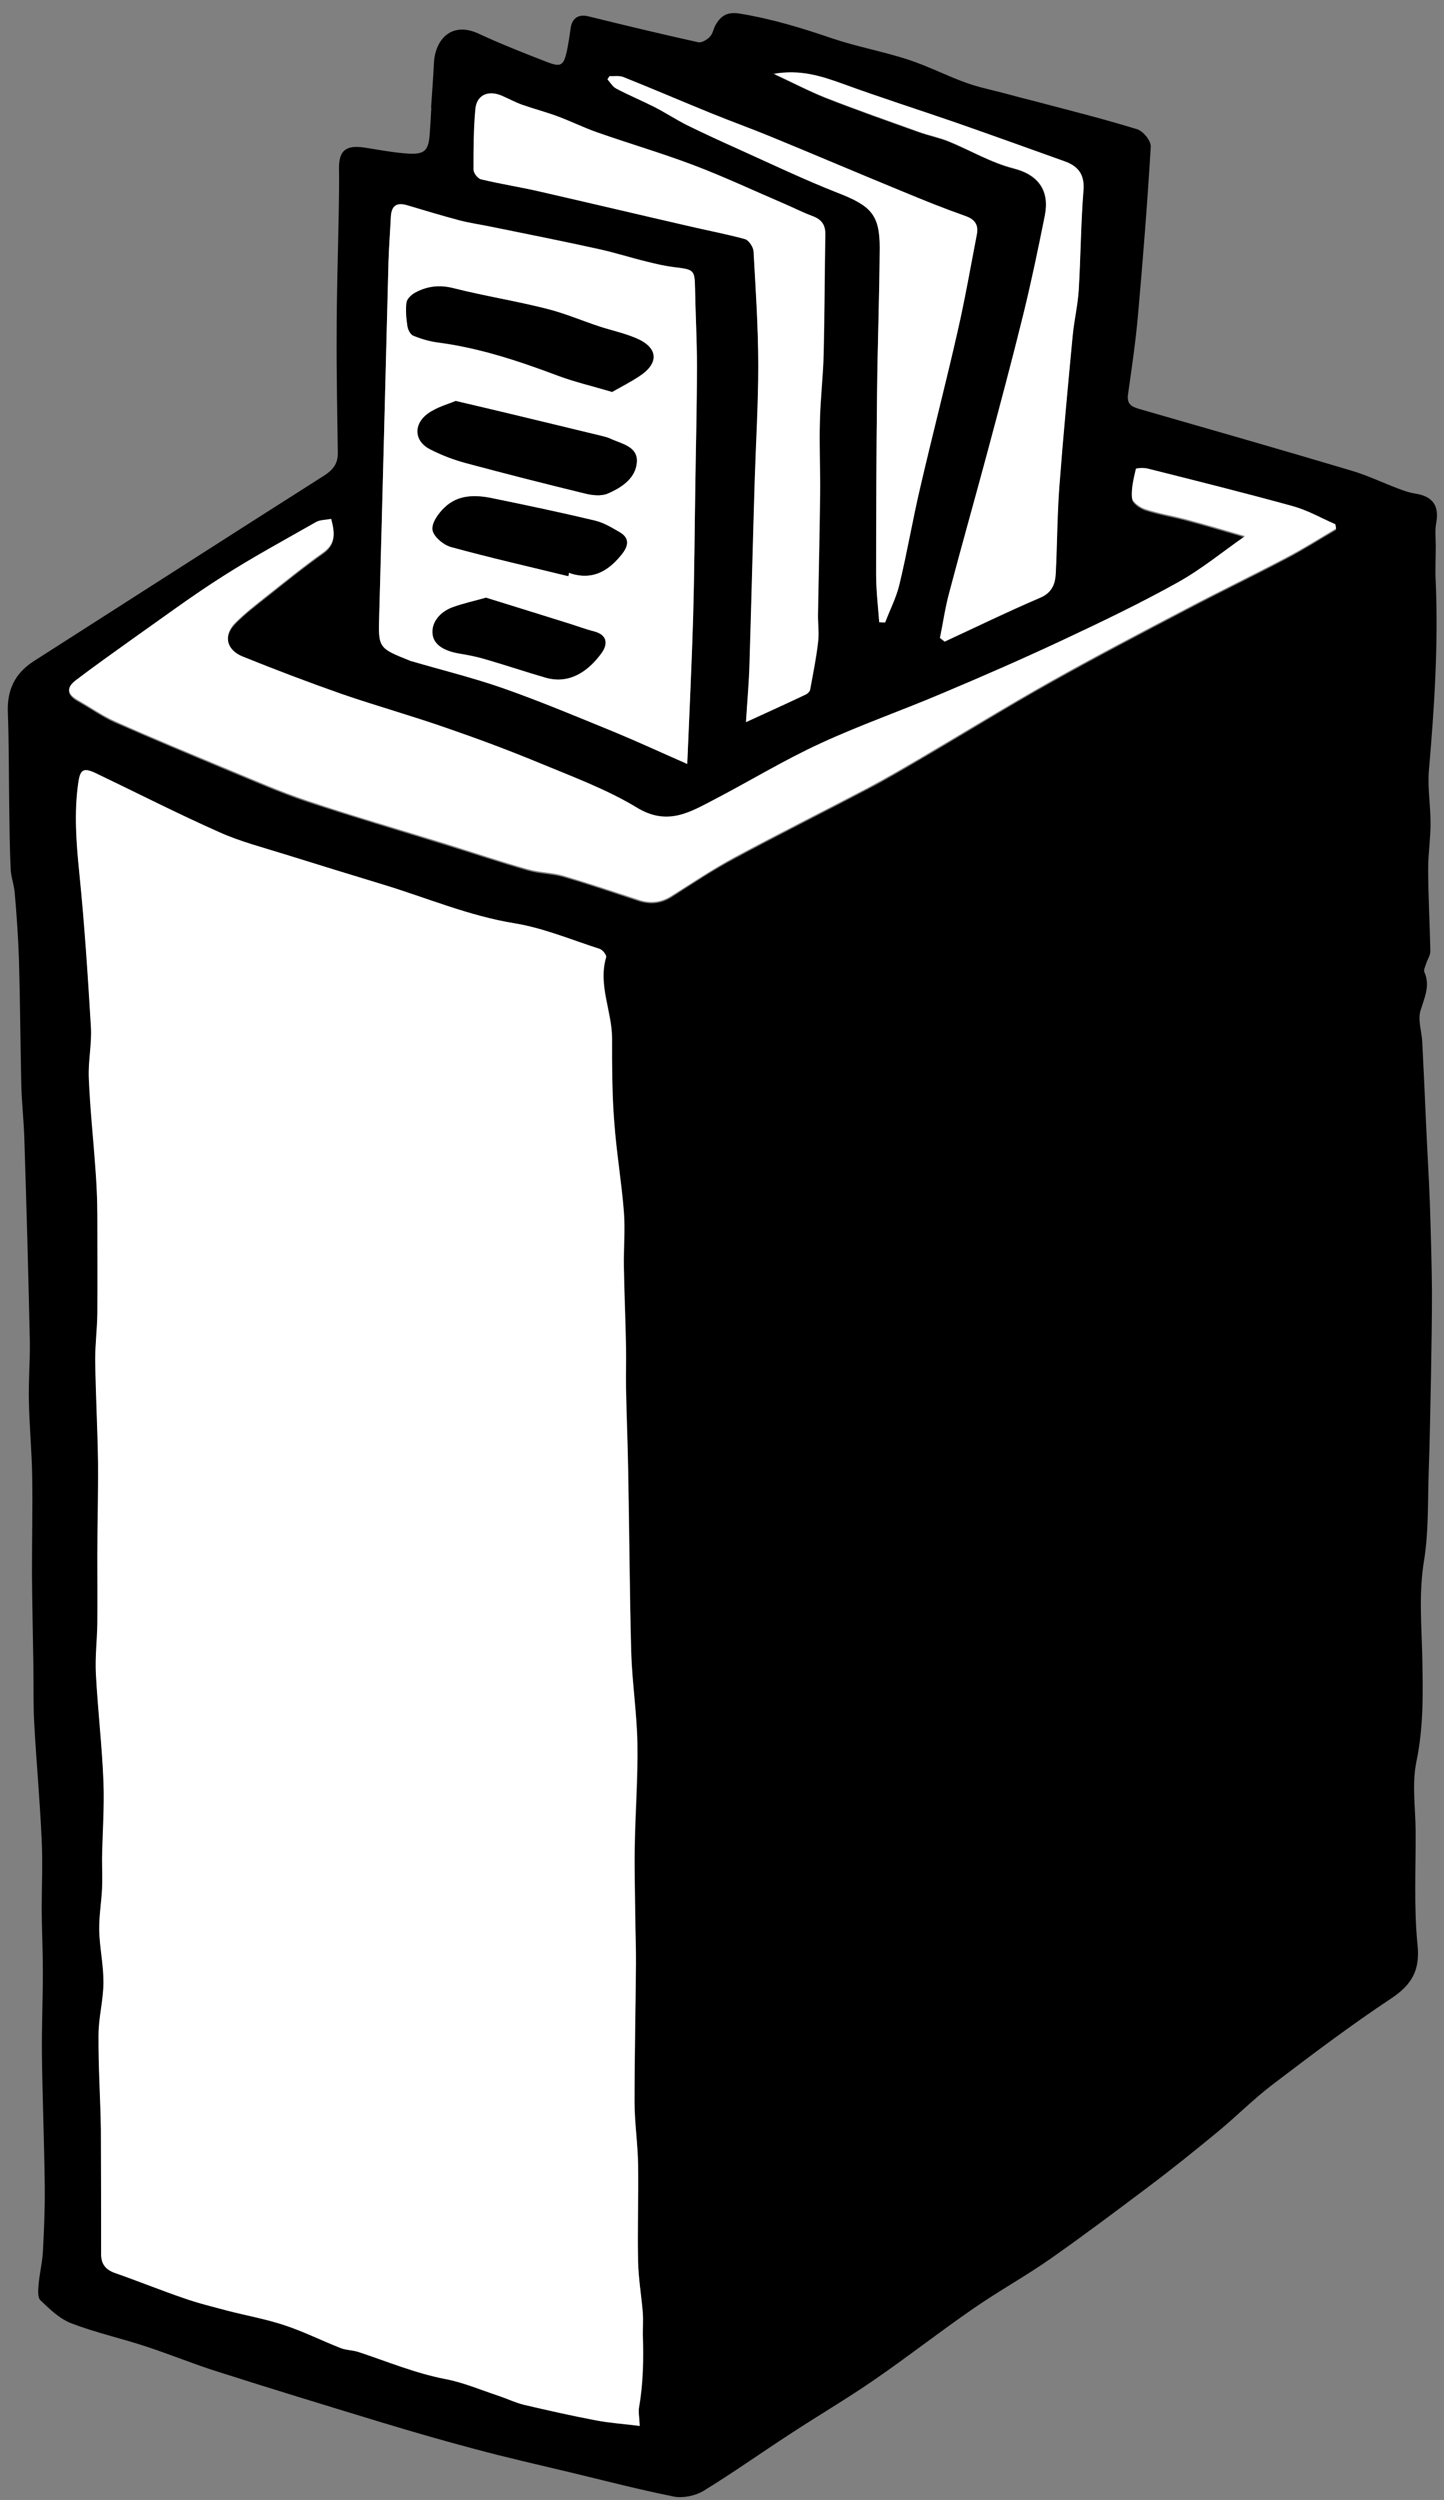
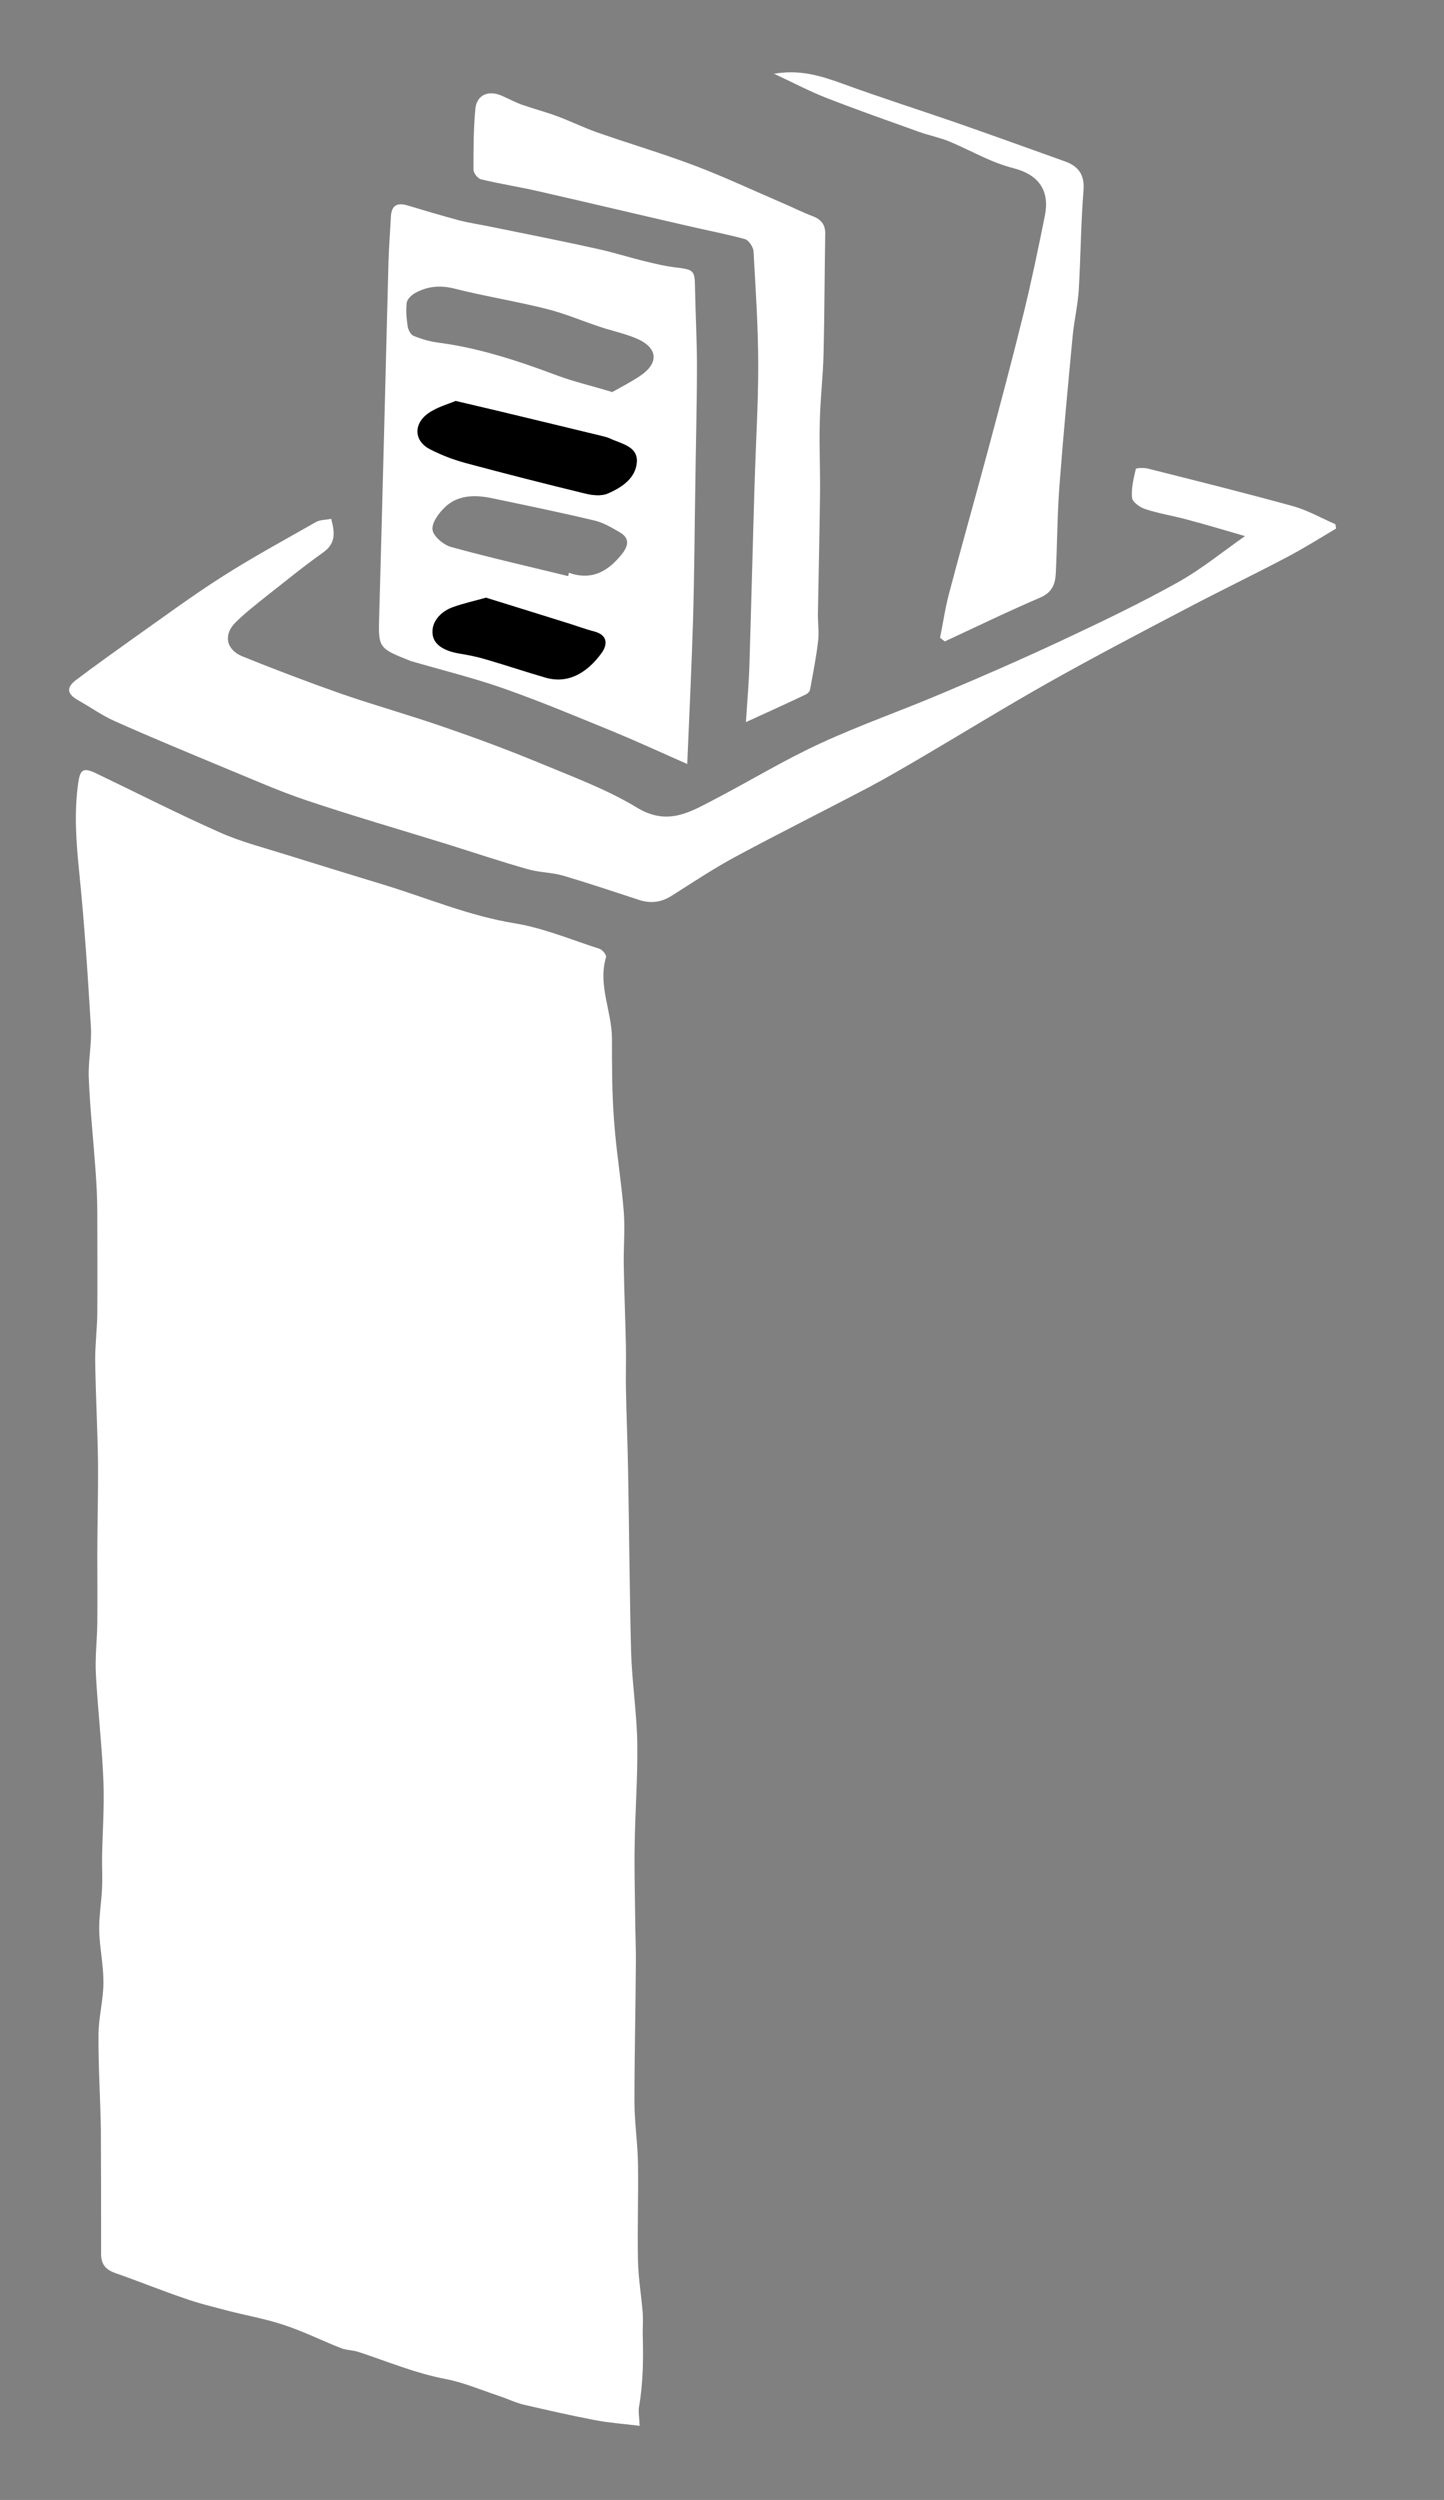
<svg xmlns="http://www.w3.org/2000/svg" width="93" height="161" viewBox="0 0 93 161" fill="none">
  <rect x="0" y="0" width="93" height="161" fill="#808080" stroke="none" />
-   <path d="M27.764 6.925C27.825 5.965 27.901 5.02 27.947 4.061C28.023 2.534 29.091 1.357 30.829 2.171C32.247 2.825 33.71 3.406 35.174 3.973C36.134 4.351 36.302 4.235 36.516 3.261C36.607 2.796 36.683 2.331 36.744 1.865C36.821 1.182 37.247 0.891 37.888 1.051C40.251 1.633 42.614 2.2 44.977 2.723C45.191 2.767 45.556 2.549 45.724 2.36C45.922 2.156 45.953 1.822 46.105 1.575C46.441 1.008 46.852 0.746 47.645 0.877C49.703 1.211 51.655 1.807 53.607 2.476C55.207 3.014 56.9 3.319 58.501 3.843C59.781 4.264 60.986 4.889 62.251 5.34C63.059 5.631 63.928 5.805 64.752 6.023C65.331 6.183 65.895 6.329 66.474 6.474C68.731 7.07 71.002 7.637 73.228 8.32C73.625 8.437 74.143 9.076 74.113 9.454C73.899 13.074 73.61 16.694 73.29 20.314C73.137 22.015 72.893 23.701 72.649 25.388C72.573 25.955 72.786 26.158 73.305 26.318C77.894 27.641 82.483 28.949 87.057 30.316C88.094 30.621 89.069 31.101 90.091 31.479C90.426 31.61 90.762 31.726 91.128 31.784C92.286 31.959 92.698 32.569 92.5 33.674C92.408 34.154 92.469 34.677 92.469 35.172C92.469 35.942 92.424 36.727 92.469 37.498C92.637 41.554 92.378 45.581 92.027 49.622C91.936 50.742 92.134 51.89 92.134 53.024C92.134 53.998 91.981 54.972 91.981 55.946C91.981 57.72 92.088 59.493 92.119 61.267C92.119 61.543 91.92 61.805 91.844 62.081C91.783 62.256 91.676 62.474 91.737 62.605C92.119 63.477 91.753 64.218 91.493 65.061C91.295 65.686 91.57 66.428 91.6 67.126C91.692 68.87 91.768 70.629 91.844 72.374C91.92 74.075 92.027 75.776 92.088 77.477C92.149 79.381 92.21 81.286 92.225 83.176C92.225 84.964 92.195 86.737 92.164 88.525C92.119 90.648 92.088 92.77 92.012 94.893C91.951 96.783 92.012 98.702 91.707 100.548C91.371 102.613 91.555 104.662 91.6 106.698C91.646 108.98 91.692 111.205 91.219 113.472C90.929 114.883 91.158 116.409 91.173 117.877C91.189 120.334 91.051 122.82 91.295 125.248C91.463 126.876 90.945 127.807 89.588 128.708C86.981 130.438 84.48 132.328 81.995 134.218C80.73 135.177 79.617 136.311 78.397 137.314C76.949 138.507 75.47 139.699 73.96 140.833C71.872 142.403 69.783 143.973 67.648 145.47C66.047 146.59 64.309 147.549 62.693 148.669C60.544 150.151 58.501 151.751 56.351 153.233C54.567 154.469 52.676 155.574 50.862 156.766C49.002 157.973 47.188 159.267 45.282 160.43C44.764 160.735 43.971 160.895 43.392 160.779C41.135 160.328 38.909 159.746 36.668 159.208C34.671 158.729 32.658 158.278 30.661 157.74C28.572 157.188 26.514 156.592 24.456 155.967C20.964 154.905 17.488 153.844 14.027 152.739C12.457 152.245 10.948 151.62 9.392 151.111C7.807 150.588 6.16 150.224 4.605 149.628C3.843 149.337 3.202 148.712 2.608 148.145C2.41 147.956 2.455 147.462 2.486 147.113C2.547 146.43 2.715 145.746 2.76 145.063C2.837 143.638 2.898 142.214 2.882 140.804C2.852 137.94 2.73 135.061 2.699 132.197C2.684 130.467 2.76 128.723 2.76 126.993C2.76 125.67 2.699 124.347 2.684 123.024C2.684 121.512 2.76 120 2.684 118.502C2.577 116.031 2.349 113.574 2.211 111.103C2.135 109.823 2.166 108.544 2.151 107.265C2.12 105.288 2.074 103.31 2.059 101.319C2.059 99.225 2.105 97.132 2.074 95.053C2.044 93.439 1.891 91.826 1.861 90.212C1.83 88.947 1.937 87.682 1.922 86.418C1.83 82.085 1.708 77.753 1.571 73.435C1.541 72.258 1.403 71.08 1.373 69.888C1.312 67.184 1.297 64.48 1.22 61.776C1.175 60.337 1.068 58.897 0.946 57.473C0.9 56.964 0.702 56.455 0.687 55.946C0.626 54.623 0.611 53.3 0.595 51.977C0.565 49.928 0.58 47.878 0.504 45.842C0.458 44.447 0.946 43.371 2.166 42.586C8.401 38.603 14.637 34.59 20.888 30.621C21.452 30.258 21.757 29.851 21.757 29.211C21.727 26.667 21.666 24.108 21.681 21.564C21.681 18.904 21.772 16.243 21.818 13.583C21.833 12.652 21.849 11.737 21.833 10.806C21.833 9.701 22.276 9.338 23.434 9.498C24.38 9.643 25.325 9.832 26.27 9.89C27.352 9.963 27.596 9.687 27.673 8.669C27.718 8.088 27.749 7.506 27.779 6.925H27.764ZM41.211 156.243C41.181 155.632 41.105 155.341 41.166 155.051C41.44 153.481 41.471 151.91 41.41 150.326C41.41 149.875 41.44 149.41 41.41 148.959C41.318 147.854 41.12 146.764 41.105 145.659C41.059 143.58 41.135 141.487 41.105 139.408C41.074 138.056 40.876 136.704 40.876 135.352C40.876 132.401 40.937 129.435 40.967 126.484C40.967 125.423 40.937 124.361 40.922 123.3C40.906 121.817 40.861 120.349 40.891 118.866C40.937 116.671 41.105 114.49 41.059 112.295C41.028 110.347 40.724 108.399 40.663 106.436C40.556 102.496 40.541 98.557 40.464 94.602C40.434 92.858 40.358 91.113 40.327 89.383C40.312 88.525 40.342 87.653 40.327 86.796C40.297 85.066 40.22 83.35 40.19 81.62C40.175 80.428 40.281 79.236 40.19 78.058C40.037 76.11 39.702 74.162 39.565 72.214C39.428 70.44 39.428 68.652 39.428 66.864C39.428 65.12 38.528 63.448 39.046 61.66C39.092 61.514 38.818 61.18 38.635 61.122C36.821 60.54 35.037 59.784 33.177 59.479C30.204 58.999 27.505 57.836 24.684 56.978C22.596 56.339 20.492 55.699 18.403 55.045C16.97 54.594 15.491 54.216 14.134 53.606C11.451 52.413 8.844 51.076 6.191 49.811C5.413 49.433 5.184 49.564 5.063 50.378C4.773 52.341 4.925 54.289 5.124 56.252C5.459 59.552 5.672 62.852 5.871 66.166C5.932 67.257 5.688 68.347 5.733 69.437C5.825 71.385 6.038 73.334 6.16 75.281C6.221 76.256 6.267 77.244 6.282 78.218C6.297 80.355 6.313 82.492 6.282 84.629C6.282 85.618 6.13 86.592 6.145 87.581C6.176 89.79 6.297 92 6.328 94.224C6.358 96.201 6.297 98.193 6.282 100.17C6.282 101.639 6.282 103.092 6.282 104.561C6.282 105.651 6.13 106.741 6.191 107.832C6.313 110.143 6.587 112.455 6.679 114.766C6.74 116.409 6.618 118.052 6.587 119.68C6.587 120.334 6.618 120.988 6.587 121.643C6.541 122.544 6.374 123.445 6.404 124.347C6.435 125.452 6.694 126.556 6.679 127.661C6.679 128.81 6.358 129.944 6.358 131.092C6.343 133.113 6.48 135.134 6.511 137.155C6.541 139.829 6.541 142.504 6.526 145.179C6.526 145.805 6.801 146.183 7.441 146.401C8.935 146.924 10.399 147.52 11.893 148.029C12.792 148.334 13.722 148.567 14.637 148.814C15.872 149.134 17.138 149.366 18.342 149.759C19.577 150.166 20.751 150.762 21.955 151.227C22.306 151.358 22.718 151.358 23.084 151.474C24.928 152.085 26.727 152.841 28.679 153.219C29.868 153.451 30.996 153.931 32.14 154.309C32.689 154.498 33.222 154.745 33.802 154.891C35.326 155.254 36.851 155.589 38.376 155.879C39.275 156.054 40.205 156.112 41.227 156.243H41.211ZM80.257 34.561C78.778 35.593 77.406 36.727 75.866 37.585C73.442 38.937 70.926 40.129 68.411 41.321C65.865 42.513 63.273 43.633 60.681 44.737C58.089 45.828 55.406 46.758 52.859 47.95C50.512 49.041 48.301 50.378 46.014 51.57C44.444 52.399 42.995 53.315 41.013 52.094C39.046 50.887 36.805 50.087 34.656 49.186C32.734 48.386 30.768 47.645 28.786 46.976C26.544 46.206 24.258 45.566 22.016 44.781C19.851 44.025 17.702 43.211 15.598 42.353C14.561 41.932 14.378 40.972 15.155 40.187C15.765 39.562 16.467 39.024 17.168 38.472C18.372 37.512 19.562 36.553 20.812 35.666C21.65 35.07 21.559 34.372 21.33 33.5C20.98 33.572 20.614 33.558 20.355 33.703C18.342 34.837 16.299 35.942 14.363 37.192C12.381 38.457 10.475 39.867 8.554 41.219C7.319 42.092 6.084 42.964 4.88 43.894C4.224 44.389 4.331 44.796 5.063 45.203C5.84 45.639 6.572 46.162 7.38 46.526C9.789 47.587 12.228 48.605 14.668 49.622C16.36 50.32 18.037 51.062 19.775 51.643C22.763 52.632 25.782 53.518 28.786 54.449C30.524 54.987 32.247 55.568 33.985 56.062C34.732 56.281 35.54 56.266 36.287 56.484C37.903 56.949 39.504 57.502 41.105 58.025C41.867 58.272 42.568 58.214 43.254 57.778C44.596 56.92 45.922 56.033 47.34 55.278C50.176 53.751 53.058 52.312 55.909 50.814C57.083 50.204 58.226 49.52 59.37 48.852C62.129 47.238 64.843 45.552 67.618 43.996C70.515 42.368 73.457 40.827 76.4 39.286C78.549 38.152 80.73 37.105 82.879 35.971C83.962 35.404 84.999 34.736 86.051 34.125C86.035 34.038 86.02 33.936 86.005 33.849C85.09 33.456 84.221 32.947 83.276 32.686C80.165 31.828 77.025 31.057 73.899 30.258C73.655 30.2 73.168 30.214 73.152 30.287C73.015 30.898 72.847 31.537 72.908 32.148C72.939 32.424 73.411 32.758 73.762 32.875C74.646 33.165 75.592 33.311 76.491 33.558C77.696 33.878 78.9 34.241 80.257 34.634V34.561ZM44.261 49.201C44.398 45.901 44.55 42.789 44.642 39.678C44.718 36.931 44.748 34.183 44.779 31.435C44.825 28.804 44.886 26.173 44.886 23.541C44.886 21.884 44.794 20.241 44.764 18.584C44.733 17.392 44.688 17.348 43.468 17.203C42.858 17.13 42.248 16.999 41.654 16.839C40.602 16.578 39.58 16.243 38.528 16.025C36.256 15.531 33.954 15.066 31.667 14.601C30.966 14.455 30.265 14.368 29.578 14.179C28.45 13.888 27.337 13.539 26.209 13.205C25.477 12.987 25.203 13.307 25.172 13.976C25.127 14.935 25.05 15.895 25.02 16.839C24.822 24.414 24.639 31.988 24.425 39.547C24.364 41.714 24.319 41.699 26.422 42.542C26.453 42.542 26.483 42.542 26.514 42.571C28.496 43.153 30.509 43.647 32.46 44.331C34.854 45.174 37.202 46.162 39.55 47.122C41.059 47.747 42.538 48.43 44.261 49.186V49.201ZM48.042 46.511C49.475 45.857 50.694 45.29 51.914 44.723C52.036 44.665 52.173 44.52 52.189 44.403C52.372 43.4 52.585 42.397 52.692 41.394C52.768 40.783 52.661 40.173 52.692 39.562C52.737 36.96 52.798 34.358 52.829 31.755C52.844 30.229 52.768 28.702 52.814 27.161C52.844 25.678 53.027 24.21 53.058 22.727C53.119 20.183 53.119 17.639 53.164 15.095C53.164 14.499 52.936 14.135 52.341 13.917C51.716 13.685 51.121 13.379 50.512 13.118C48.575 12.289 46.669 11.402 44.703 10.646C42.66 9.861 40.541 9.251 38.467 8.524C37.598 8.218 36.79 7.811 35.921 7.492C35.174 7.215 34.396 7.012 33.649 6.75C33.207 6.59 32.78 6.358 32.338 6.169C31.454 5.791 30.707 6.125 30.631 7.026C30.524 8.32 30.509 9.629 30.509 10.922C30.509 11.141 30.783 11.489 30.996 11.548C32.247 11.853 33.512 12.042 34.762 12.333C37.933 13.06 41.105 13.801 44.291 14.542C45.526 14.833 46.776 15.066 47.996 15.4C48.24 15.473 48.53 15.909 48.545 16.185C48.682 18.642 48.834 21.099 48.85 23.556C48.85 26.013 48.697 28.484 48.621 30.941C48.499 34.852 48.408 38.777 48.286 42.688C48.255 43.88 48.148 45.072 48.057 46.511H48.042ZM49.795 4.758C51.076 5.355 52.112 5.892 53.195 6.329C55.162 7.099 57.144 7.797 59.141 8.509C59.781 8.742 60.452 8.873 61.077 9.12C62.48 9.687 63.822 10.486 65.27 10.864C66.947 11.286 67.587 12.362 67.282 13.903C66.856 16.04 66.413 18.162 65.895 20.27C65.163 23.251 64.37 26.202 63.578 29.168C62.77 32.177 61.916 35.186 61.123 38.196C60.864 39.155 60.727 40.129 60.528 41.103C60.635 41.176 60.727 41.263 60.833 41.336C62.876 40.391 64.904 39.402 66.978 38.515C67.77 38.181 67.938 37.599 67.984 36.931C68.075 35.084 68.075 33.224 68.213 31.377C68.456 28.15 68.761 24.922 69.066 21.695C69.158 20.692 69.402 19.689 69.463 18.686C69.6 16.549 69.6 14.412 69.768 12.274C69.844 11.286 69.447 10.748 68.548 10.414C66.215 9.585 63.898 8.742 61.565 7.928C59.126 7.085 56.656 6.299 54.232 5.413C52.859 4.904 51.503 4.468 49.795 4.788V4.758ZM56.625 40.071C56.747 40.071 56.869 40.071 57.007 40.085C57.327 39.271 57.723 38.486 57.921 37.658C58.409 35.579 58.775 33.485 59.263 31.406C60.041 28.048 60.91 24.704 61.672 21.346C62.145 19.282 62.495 17.203 62.907 15.124C63.014 14.542 62.846 14.15 62.19 13.917C60.833 13.438 59.492 12.9 58.165 12.347C55.375 11.199 52.585 10.007 49.78 8.858C48.453 8.32 47.112 7.826 45.785 7.288C43.895 6.518 42.035 5.718 40.144 4.962C39.885 4.86 39.565 4.918 39.26 4.904C39.214 4.977 39.168 5.049 39.123 5.107C39.306 5.311 39.458 5.587 39.687 5.703C40.48 6.125 41.333 6.474 42.126 6.881C42.843 7.244 43.514 7.695 44.245 8.059C45.358 8.611 46.502 9.12 47.645 9.643C49.749 10.588 51.823 11.577 53.957 12.42C56.092 13.249 56.671 13.83 56.656 15.938C56.641 19.064 56.519 22.189 56.488 25.3C56.442 29.197 56.427 33.107 56.427 37.003C56.427 38.021 56.564 39.039 56.625 40.071Z" fill="black" />
  <path d="M41.211 156.228C40.19 156.097 39.26 156.039 38.36 155.865C36.821 155.574 35.296 155.225 33.786 154.876C33.222 154.745 32.689 154.484 32.125 154.295C30.981 153.917 29.838 153.422 28.664 153.204C26.712 152.826 24.928 152.07 23.068 151.46C22.702 151.343 22.291 151.358 21.94 151.213C20.72 150.733 19.562 150.151 18.327 149.744C17.122 149.337 15.857 149.119 14.622 148.799C13.692 148.552 12.777 148.334 11.878 148.014C10.383 147.505 8.92 146.909 7.426 146.386C6.785 146.168 6.511 145.79 6.511 145.165C6.511 142.49 6.511 139.815 6.496 137.14C6.465 135.119 6.328 133.098 6.343 131.078C6.343 129.929 6.663 128.795 6.663 127.647C6.663 126.542 6.419 125.437 6.389 124.332C6.374 123.431 6.526 122.529 6.572 121.628C6.602 120.974 6.572 120.32 6.572 119.666C6.602 118.023 6.724 116.38 6.663 114.752C6.572 112.44 6.297 110.129 6.176 107.817C6.115 106.727 6.252 105.637 6.267 104.546C6.282 103.078 6.267 101.624 6.267 100.156C6.267 98.179 6.328 96.187 6.313 94.21C6.282 92 6.16 89.79 6.13 87.566C6.13 86.592 6.252 85.603 6.267 84.615C6.282 82.478 6.267 80.341 6.267 78.204C6.267 77.23 6.221 76.241 6.145 75.267C6.008 73.319 5.794 71.371 5.718 69.423C5.672 68.332 5.916 67.242 5.855 66.152C5.657 62.852 5.444 59.537 5.108 56.237C4.91 54.274 4.758 52.326 5.047 50.364C5.169 49.55 5.383 49.419 6.176 49.797C8.813 51.062 11.435 52.399 14.119 53.591C15.476 54.202 16.955 54.58 18.388 55.03C20.477 55.684 22.565 56.324 24.669 56.964C27.49 57.822 30.204 58.985 33.161 59.464C35.021 59.77 36.805 60.526 38.62 61.107C38.803 61.165 39.077 61.514 39.031 61.645C38.498 63.433 39.397 65.105 39.412 66.85C39.412 68.638 39.412 70.426 39.55 72.2C39.687 74.148 40.022 76.096 40.175 78.044C40.266 79.221 40.144 80.428 40.175 81.606C40.205 83.335 40.281 85.051 40.312 86.781C40.327 87.639 40.297 88.511 40.312 89.369C40.342 91.113 40.419 92.858 40.449 94.588C40.525 98.528 40.541 102.467 40.647 106.422C40.708 108.37 41.013 110.332 41.044 112.28C41.074 114.476 40.906 116.656 40.876 118.851C40.846 120.334 40.891 121.803 40.906 123.285C40.906 124.347 40.967 125.408 40.952 126.469C40.937 129.42 40.861 132.386 40.861 135.337C40.861 136.689 41.074 138.041 41.089 139.393C41.12 141.472 41.044 143.566 41.089 145.645C41.12 146.749 41.303 147.84 41.394 148.945C41.425 149.395 41.394 149.861 41.394 150.311C41.44 151.896 41.425 153.466 41.15 155.036C41.105 155.312 41.166 155.603 41.196 156.228H41.211Z" fill="white" />
  <path d="M80.257 34.547C78.9 34.154 77.696 33.791 76.491 33.471C75.592 33.224 74.646 33.078 73.762 32.787C73.411 32.671 72.939 32.337 72.908 32.06C72.847 31.45 73.015 30.81 73.152 30.2C73.152 30.142 73.655 30.113 73.899 30.171C77.025 30.956 80.165 31.741 83.276 32.598C84.221 32.86 85.105 33.369 86.005 33.761C86.02 33.849 86.035 33.95 86.051 34.038C84.999 34.663 83.962 35.317 82.879 35.884C80.73 37.018 78.549 38.065 76.4 39.199C73.457 40.74 70.515 42.281 67.618 43.909C64.828 45.479 62.114 47.151 59.37 48.764C58.226 49.433 57.083 50.102 55.909 50.727C53.058 52.224 50.176 53.664 47.34 55.19C45.938 55.946 44.611 56.833 43.254 57.691C42.568 58.127 41.867 58.2 41.105 57.938C39.504 57.414 37.903 56.877 36.287 56.397C35.54 56.179 34.732 56.193 33.985 55.975C32.231 55.481 30.509 54.9 28.786 54.362C25.782 53.431 22.763 52.559 19.775 51.556C18.037 50.974 16.36 50.233 14.668 49.535C12.228 48.517 9.789 47.514 7.38 46.438C6.572 46.075 5.84 45.552 5.063 45.115C4.331 44.709 4.239 44.301 4.88 43.807C6.084 42.891 7.319 42.019 8.554 41.132C10.475 39.78 12.366 38.37 14.363 37.105C16.299 35.869 18.342 34.765 20.355 33.616C20.614 33.471 20.98 33.485 21.33 33.413C21.559 34.285 21.65 34.983 20.812 35.579C19.562 36.465 18.372 37.44 17.168 38.385C16.482 38.937 15.781 39.475 15.155 40.1C14.378 40.885 14.561 41.83 15.598 42.266C17.717 43.124 19.867 43.938 22.016 44.694C24.258 45.464 26.544 46.104 28.786 46.889C30.768 47.572 32.719 48.299 34.656 49.099C36.821 50 39.046 50.814 41.013 52.006C42.995 53.213 44.444 52.297 46.014 51.483C48.301 50.291 50.512 48.939 52.859 47.863C55.406 46.686 58.089 45.755 60.681 44.65C63.273 43.56 65.865 42.426 68.411 41.234C70.926 40.056 73.442 38.85 75.866 37.498C77.406 36.64 78.793 35.492 80.257 34.474V34.547Z" fill="white" />
  <path d="M44.261 49.201C42.538 48.445 41.059 47.761 39.55 47.136C37.202 46.177 34.854 45.188 32.46 44.345C30.524 43.662 28.496 43.167 26.514 42.586C26.483 42.586 26.453 42.586 26.422 42.557C24.334 41.728 24.364 41.728 24.425 39.562C24.639 31.988 24.822 24.414 25.02 16.854C25.05 15.895 25.127 14.935 25.172 13.99C25.203 13.321 25.477 13.016 26.209 13.22C27.322 13.554 28.45 13.888 29.578 14.194C30.265 14.368 30.981 14.47 31.667 14.615C33.954 15.08 36.241 15.531 38.528 16.04C39.58 16.272 40.602 16.607 41.654 16.854C42.248 16.999 42.858 17.145 43.468 17.217C44.703 17.363 44.748 17.392 44.764 18.599C44.794 20.256 44.886 21.899 44.886 23.556C44.886 26.187 44.809 28.819 44.779 31.45C44.733 34.198 44.718 36.945 44.642 39.693C44.55 42.804 44.398 45.915 44.261 49.215L44.261 49.201ZM39.443 25.242C39.931 24.966 40.586 24.632 41.181 24.239C42.492 23.381 42.385 22.364 40.922 21.768C40.175 21.462 39.382 21.302 38.62 21.041C37.476 20.663 36.363 20.183 35.189 19.892C33.222 19.398 31.21 19.078 29.258 18.584C28.328 18.351 27.52 18.439 26.727 18.875C26.499 19.006 26.224 19.267 26.194 19.5C26.133 19.994 26.179 20.503 26.255 21.012C26.285 21.23 26.438 21.535 26.621 21.622C27.109 21.826 27.642 21.986 28.176 22.058C30.874 22.407 33.405 23.251 35.921 24.196C36.988 24.588 38.116 24.85 39.458 25.257L39.443 25.242ZM29.35 25.824C28.908 26.013 28.13 26.216 27.535 26.652C26.605 27.35 26.697 28.412 27.673 28.92C28.404 29.298 29.197 29.604 30.005 29.822C32.551 30.505 35.128 31.159 37.69 31.784C38.147 31.901 38.726 31.959 39.138 31.784C40.053 31.392 40.952 30.796 41.013 29.749C41.074 28.746 40.007 28.586 39.275 28.237C39.123 28.164 38.94 28.121 38.757 28.077C36.683 27.568 34.625 27.074 32.551 26.58C31.591 26.347 30.631 26.129 29.35 25.824ZM36.607 37.105C36.607 37.032 36.622 36.96 36.638 36.887C38.132 37.41 39.153 36.785 40.022 35.724C40.449 35.201 40.617 34.677 39.9 34.27C39.397 33.98 38.864 33.66 38.315 33.529C36.119 33.005 33.924 32.555 31.713 32.09C30.615 31.857 29.487 31.857 28.648 32.671C28.252 33.049 27.795 33.674 27.856 34.125C27.917 34.547 28.572 35.099 29.06 35.23C31.561 35.913 34.091 36.495 36.607 37.105ZM31.332 38.501C30.615 38.704 29.853 38.864 29.152 39.126C28.313 39.431 27.749 40.144 27.886 40.929C28.023 41.656 28.847 41.975 29.64 42.106C30.173 42.193 30.707 42.31 31.24 42.455C32.551 42.833 33.832 43.269 35.143 43.647C36.805 44.127 38.01 43.08 38.742 42.077C39.107 41.583 39.214 40.929 38.284 40.681C37.705 40.522 37.156 40.318 36.577 40.144C34.869 39.606 33.161 39.082 31.347 38.515L31.332 38.501Z" fill="white" />
  <path d="M48.042 46.511C48.133 45.057 48.24 43.88 48.27 42.688C48.392 38.777 48.484 34.852 48.606 30.941C48.682 28.484 48.834 26.013 48.834 23.556C48.834 21.099 48.667 18.642 48.53 16.185C48.514 15.909 48.225 15.473 47.981 15.4C46.761 15.066 45.511 14.833 44.276 14.542C41.105 13.816 37.933 13.06 34.747 12.333C33.497 12.042 32.231 11.853 30.981 11.548C30.768 11.504 30.493 11.141 30.493 10.922C30.493 9.629 30.493 8.32 30.615 7.026C30.692 6.125 31.439 5.776 32.323 6.169C32.765 6.358 33.177 6.59 33.634 6.75C34.381 7.012 35.159 7.215 35.906 7.492C36.76 7.811 37.583 8.218 38.452 8.524C40.525 9.251 42.645 9.876 44.688 10.646C46.654 11.388 48.56 12.289 50.496 13.118C51.106 13.379 51.701 13.685 52.326 13.917C52.92 14.135 53.164 14.499 53.149 15.095C53.103 17.639 53.103 20.183 53.042 22.727C53.012 24.21 52.829 25.678 52.798 27.161C52.753 28.688 52.829 30.214 52.814 31.755C52.783 34.358 52.722 36.96 52.677 39.562C52.677 40.173 52.768 40.798 52.677 41.394C52.555 42.397 52.356 43.4 52.173 44.403C52.158 44.52 52.021 44.665 51.899 44.723C50.679 45.304 49.46 45.857 48.026 46.511H48.042Z" fill="white" />
  <path d="M49.81 4.758C51.518 4.453 52.875 4.889 54.247 5.384C56.671 6.27 59.141 7.055 61.58 7.899C63.913 8.713 66.246 9.556 68.563 10.385C69.463 10.704 69.859 11.257 69.783 12.245C69.615 14.383 69.6 16.52 69.478 18.657C69.417 19.66 69.173 20.663 69.082 21.666C68.777 24.893 68.472 28.121 68.228 31.348C68.091 33.194 68.091 35.055 67.999 36.902C67.969 37.57 67.786 38.152 66.993 38.486C64.919 39.373 62.892 40.362 60.849 41.307C60.742 41.234 60.65 41.147 60.544 41.074C60.742 40.1 60.879 39.126 61.138 38.166C61.931 35.157 62.785 32.148 63.593 29.138C64.386 26.173 65.178 23.221 65.91 20.241C66.429 18.133 66.871 15.996 67.298 13.874C67.603 12.333 66.962 11.271 65.285 10.835C63.822 10.472 62.495 9.672 61.093 9.091C60.467 8.844 59.797 8.713 59.156 8.48C57.174 7.768 55.177 7.07 53.21 6.299C52.128 5.878 51.091 5.325 49.81 4.729V4.758Z" fill="white" />
-   <path d="M56.625 40.071C56.549 39.053 56.427 38.036 56.427 37.003C56.427 33.107 56.442 29.197 56.488 25.3C56.519 22.175 56.641 19.049 56.656 15.938C56.656 13.83 56.092 13.249 53.957 12.42C51.807 11.577 49.734 10.588 47.645 9.643C46.502 9.134 45.374 8.611 44.245 8.059C43.529 7.695 42.843 7.244 42.126 6.881C41.318 6.474 40.48 6.125 39.687 5.703C39.458 5.587 39.306 5.311 39.123 5.107C39.168 5.035 39.214 4.962 39.26 4.904C39.55 4.918 39.885 4.86 40.144 4.962C42.035 5.718 43.895 6.518 45.785 7.288C47.112 7.826 48.453 8.306 49.78 8.858C52.57 10.007 55.36 11.199 58.165 12.347C59.492 12.9 60.833 13.438 62.19 13.917C62.846 14.15 63.029 14.542 62.907 15.124C62.51 17.203 62.145 19.282 61.672 21.346C60.91 24.704 60.041 28.048 59.263 31.406C58.775 33.485 58.424 35.593 57.921 37.658C57.723 38.486 57.311 39.271 57.007 40.085C56.885 40.085 56.763 40.085 56.625 40.071Z" fill="white" />
-   <path d="M39.443 25.242C38.101 24.85 36.973 24.588 35.906 24.181C33.39 23.236 30.859 22.393 28.161 22.044C27.627 21.971 27.093 21.811 26.605 21.608C26.422 21.535 26.27 21.215 26.24 20.997C26.163 20.503 26.118 19.98 26.179 19.485C26.209 19.253 26.483 18.991 26.712 18.86C27.505 18.424 28.313 18.322 29.243 18.569C31.21 19.064 33.222 19.384 35.174 19.878C36.348 20.169 37.461 20.648 38.604 21.026C39.367 21.273 40.175 21.448 40.906 21.753C42.385 22.349 42.492 23.367 41.166 24.225C40.571 24.617 39.915 24.951 39.428 25.228L39.443 25.242Z" fill="black" />
  <path d="M29.35 25.824C30.631 26.129 31.591 26.347 32.551 26.58C34.625 27.074 36.683 27.583 38.757 28.077C38.924 28.121 39.107 28.164 39.275 28.237C40.007 28.586 41.074 28.731 41.013 29.749C40.952 30.781 40.053 31.392 39.138 31.784C38.742 31.959 38.147 31.901 37.69 31.784C35.113 31.159 32.551 30.505 30.005 29.822C29.197 29.604 28.404 29.298 27.673 28.92C26.697 28.412 26.605 27.35 27.535 26.652C28.13 26.216 28.908 26.013 29.35 25.824Z" fill="black" />
-   <path d="M36.607 37.105C34.091 36.495 31.561 35.913 29.06 35.23C28.557 35.099 27.917 34.547 27.856 34.125C27.795 33.674 28.237 33.049 28.648 32.671C29.502 31.857 30.615 31.857 31.713 32.09C33.924 32.54 36.119 33.005 38.315 33.529C38.879 33.66 39.397 33.98 39.9 34.27C40.602 34.677 40.434 35.215 40.022 35.724C39.168 36.785 38.132 37.41 36.638 36.887C36.638 36.96 36.622 37.032 36.607 37.105Z" fill="black" />
  <path d="M31.332 38.501C33.146 39.068 34.854 39.591 36.561 40.129C37.125 40.303 37.69 40.522 38.269 40.667C39.199 40.914 39.092 41.568 38.726 42.063C37.994 43.066 36.79 44.112 35.128 43.633C33.817 43.255 32.536 42.819 31.225 42.441C30.707 42.281 30.173 42.179 29.624 42.092C28.831 41.961 28.008 41.656 27.871 40.914C27.734 40.129 28.313 39.417 29.136 39.111C29.853 38.85 30.6 38.69 31.317 38.486L31.332 38.501Z" fill="black" />
</svg>